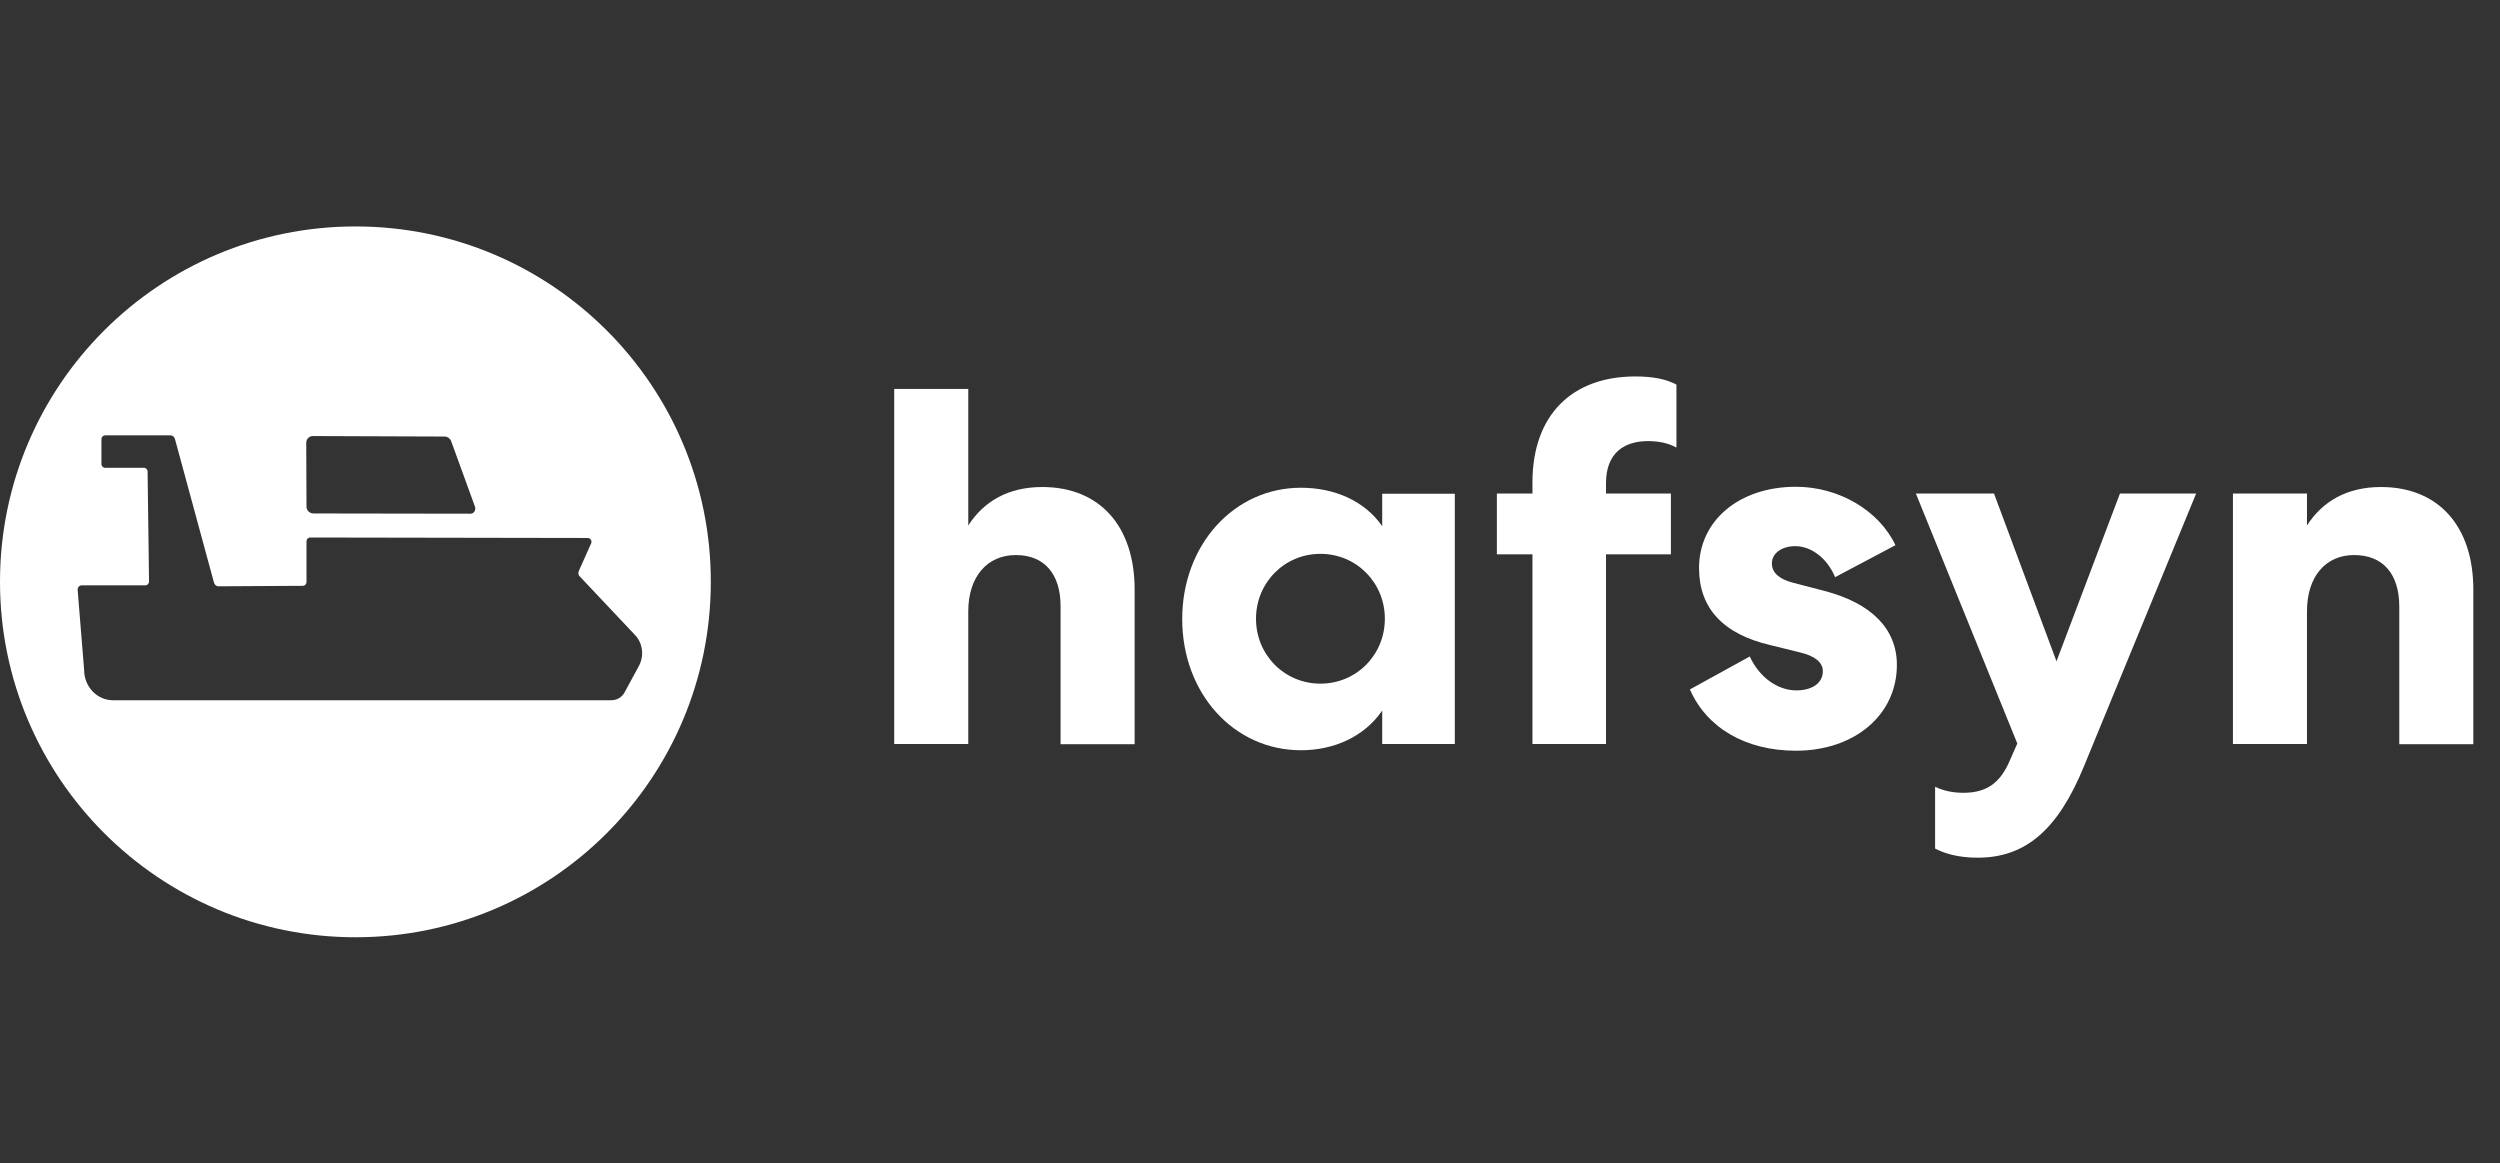
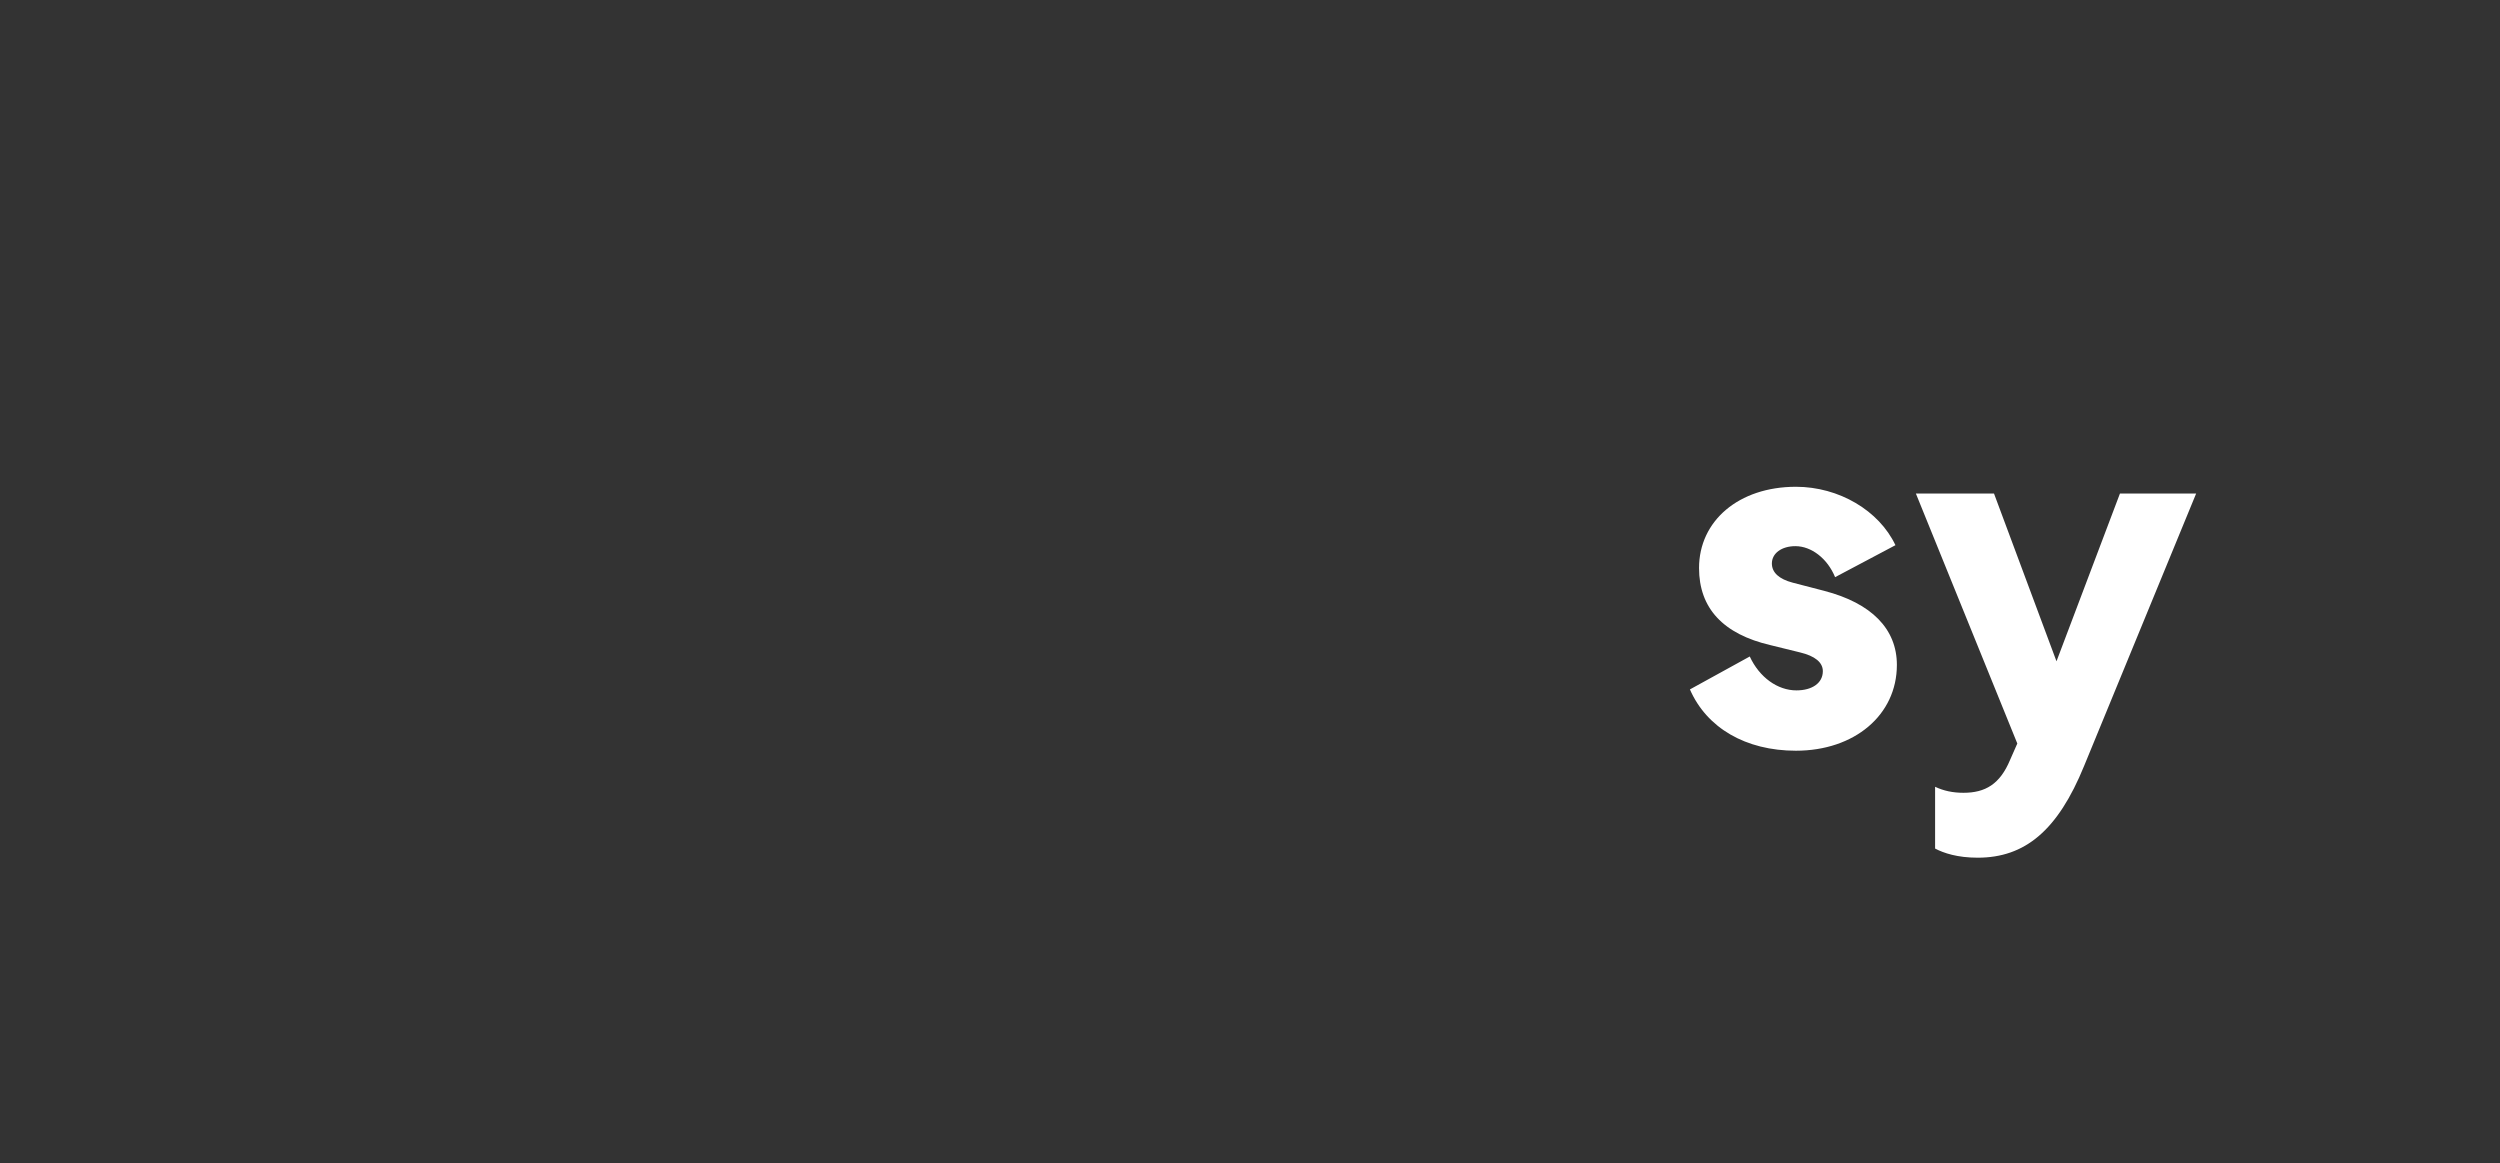
<svg xmlns="http://www.w3.org/2000/svg" version="1.1" id="timonbg" x="0px" y="0px" viewBox="0 0 1040 484" style="enable-background:new 0 0 1040 484;" xml:space="preserve">
  <rect x="0" y="0" width="1040" height="484" fill="#333333" stroke="none" />
  <style type="text/css">
	.st0{fill:#FFFFFF;}
</style>
  <title>Timon_Logo_allwhite</title>
  <g>
    <g>
-       <path class="st0" d="M402.8,309.5H372V161.8h30.8v56.8c6.5-10.1,16.7-16,30.8-16c23.8,0,38.4,16.2,38.4,42.6v64.4h-30.8v-57.4    c0-13.5-6.8-21.3-18.6-21.3c-12,0-19.8,9.1-19.8,23.4V309.5z" />
-       <path class="st0" d="M605.2,205.3v104.2H575v-13.9c-7.4,10.8-20,16.5-33.8,16.5c-27.9,0-49.4-23.6-49.4-54.6    c0-30.8,21.5-54.6,49.4-54.6c13.7,0,26.4,5.3,33.8,16v-13.5H605.2z M549.3,284.4c15,0,26.8-12,26.8-27c0-15-11.8-27-26.8-27    c-15,0-26.8,12-26.8,27C522.5,272.4,534.3,284.4,549.3,284.4z" />
-       <path class="st0" d="M668.1,205.3h27v25.3h-27v78.9h-30.6v-78.9h-14.8v-25.3h14.8v-4.6c0-28.1,16.5-44.1,42.8-44.1    c7.2,0,12.9,1.1,17.1,3.4v26.2c-3.4-1.9-7.4-2.7-11.8-2.7c-9.9,0-17.5,4.9-17.5,17.5V205.3z" />
      <path class="st0" d="M737.1,234.4c0,3.8,3,6.5,8.7,8l13.1,3.4c19.6,5.1,30.2,15.8,30.2,30.8c0,20.9-17.7,35.7-42,35.7    c-20.9,0-37.1-9.5-44.1-25.5l24.9-13.7c4,8.7,11.6,14.1,19.4,14.1c6.5,0,11-3,11-8c0-3.6-3.2-6.3-9.5-7.8l-12.2-3    c-19.8-4.6-29.8-15.4-29.8-32.1c0-19.6,16.5-33.8,40.3-33.8c17.9,0,34.6,9.9,41.4,24.3l-25.1,13.3c-3.2-7.8-9.9-12.9-16.5-12.9    C741.1,227.2,737.1,230.2,737.1,234.4z" />
      <path class="st0" d="M805,353v-25.7c3.6,1.7,7.4,2.5,11.8,2.5c9.1,0,15.2-3.6,19.4-13.7l3-6.8l-42.2-104h32.5l26,69.8l26.4-69.8    h31.7l-46.6,113.3c-11,27-24.7,38.2-44.3,38.2C814.3,356.8,808.6,354.9,805,353z" />
-       <path class="st0" d="M959.7,309.5h-30.8V205.3h30.8v13.3c6.5-10.1,16.7-16,30.8-16c23.8,0,38.4,16.2,38.4,42.6v64.4h-30.8v-57.2    c0-13.7-6.8-21.5-18.8-21.5c-11.8,0-19.6,8.9-19.6,23.4V309.5z" />
    </g>
-     <path class="st0" d="M147.9,94.2C66.2,94.2,0,160.4,0,242s66.2,147.9,147.9,147.9S295.7,323.7,295.7,242S229.5,94.2,147.9,94.2z    M130.3,181.4l54.7,0.2c1.1,0,2.1,0.7,2.6,1.7l10,27.5c0.5,1.4-0.5,3-2,2.9l-65.2-0.1c-1.6,0-2.9-1.3-2.9-2.8l-0.1-26.6   C127.4,182.6,128.7,181.3,130.3,181.4z M259.9,287.9c-1.2,2.2-3.1,3.4-5.8,3.4l-207.1,0c-6.7,0-12-5.7-12-12.6l-2.7-33.3   c-0.1-1,0.7-1.9,1.7-1.9l26.5,0c0.8,0,1.5-0.7,1.5-1.6l-0.6-45.7c0-0.9-0.7-1.6-1.5-1.6H43.7c-0.8,0-1.5-0.7-1.5-1.6v-10.3   c0-0.9,0.7-1.6,1.5-1.6H71c0.8,0,1.6,0.7,1.8,1.6L89,242.3c0.2,0.9,1,1.6,1.8,1.6l35.2-0.2c0.8,0,1.5-0.7,1.5-1.6l0-16.9   c0-0.9,0.7-1.6,1.5-1.6l115.5,0.2c1.2,0,2,1.4,1.3,2.5l-5,11.2c-0.3,0.7-0.3,1.5,0.2,2.1l23.2,24.6c3.2,3.4,3.8,8.5,1.7,12.6   L259.9,287.9z" />
  </g>
</svg>